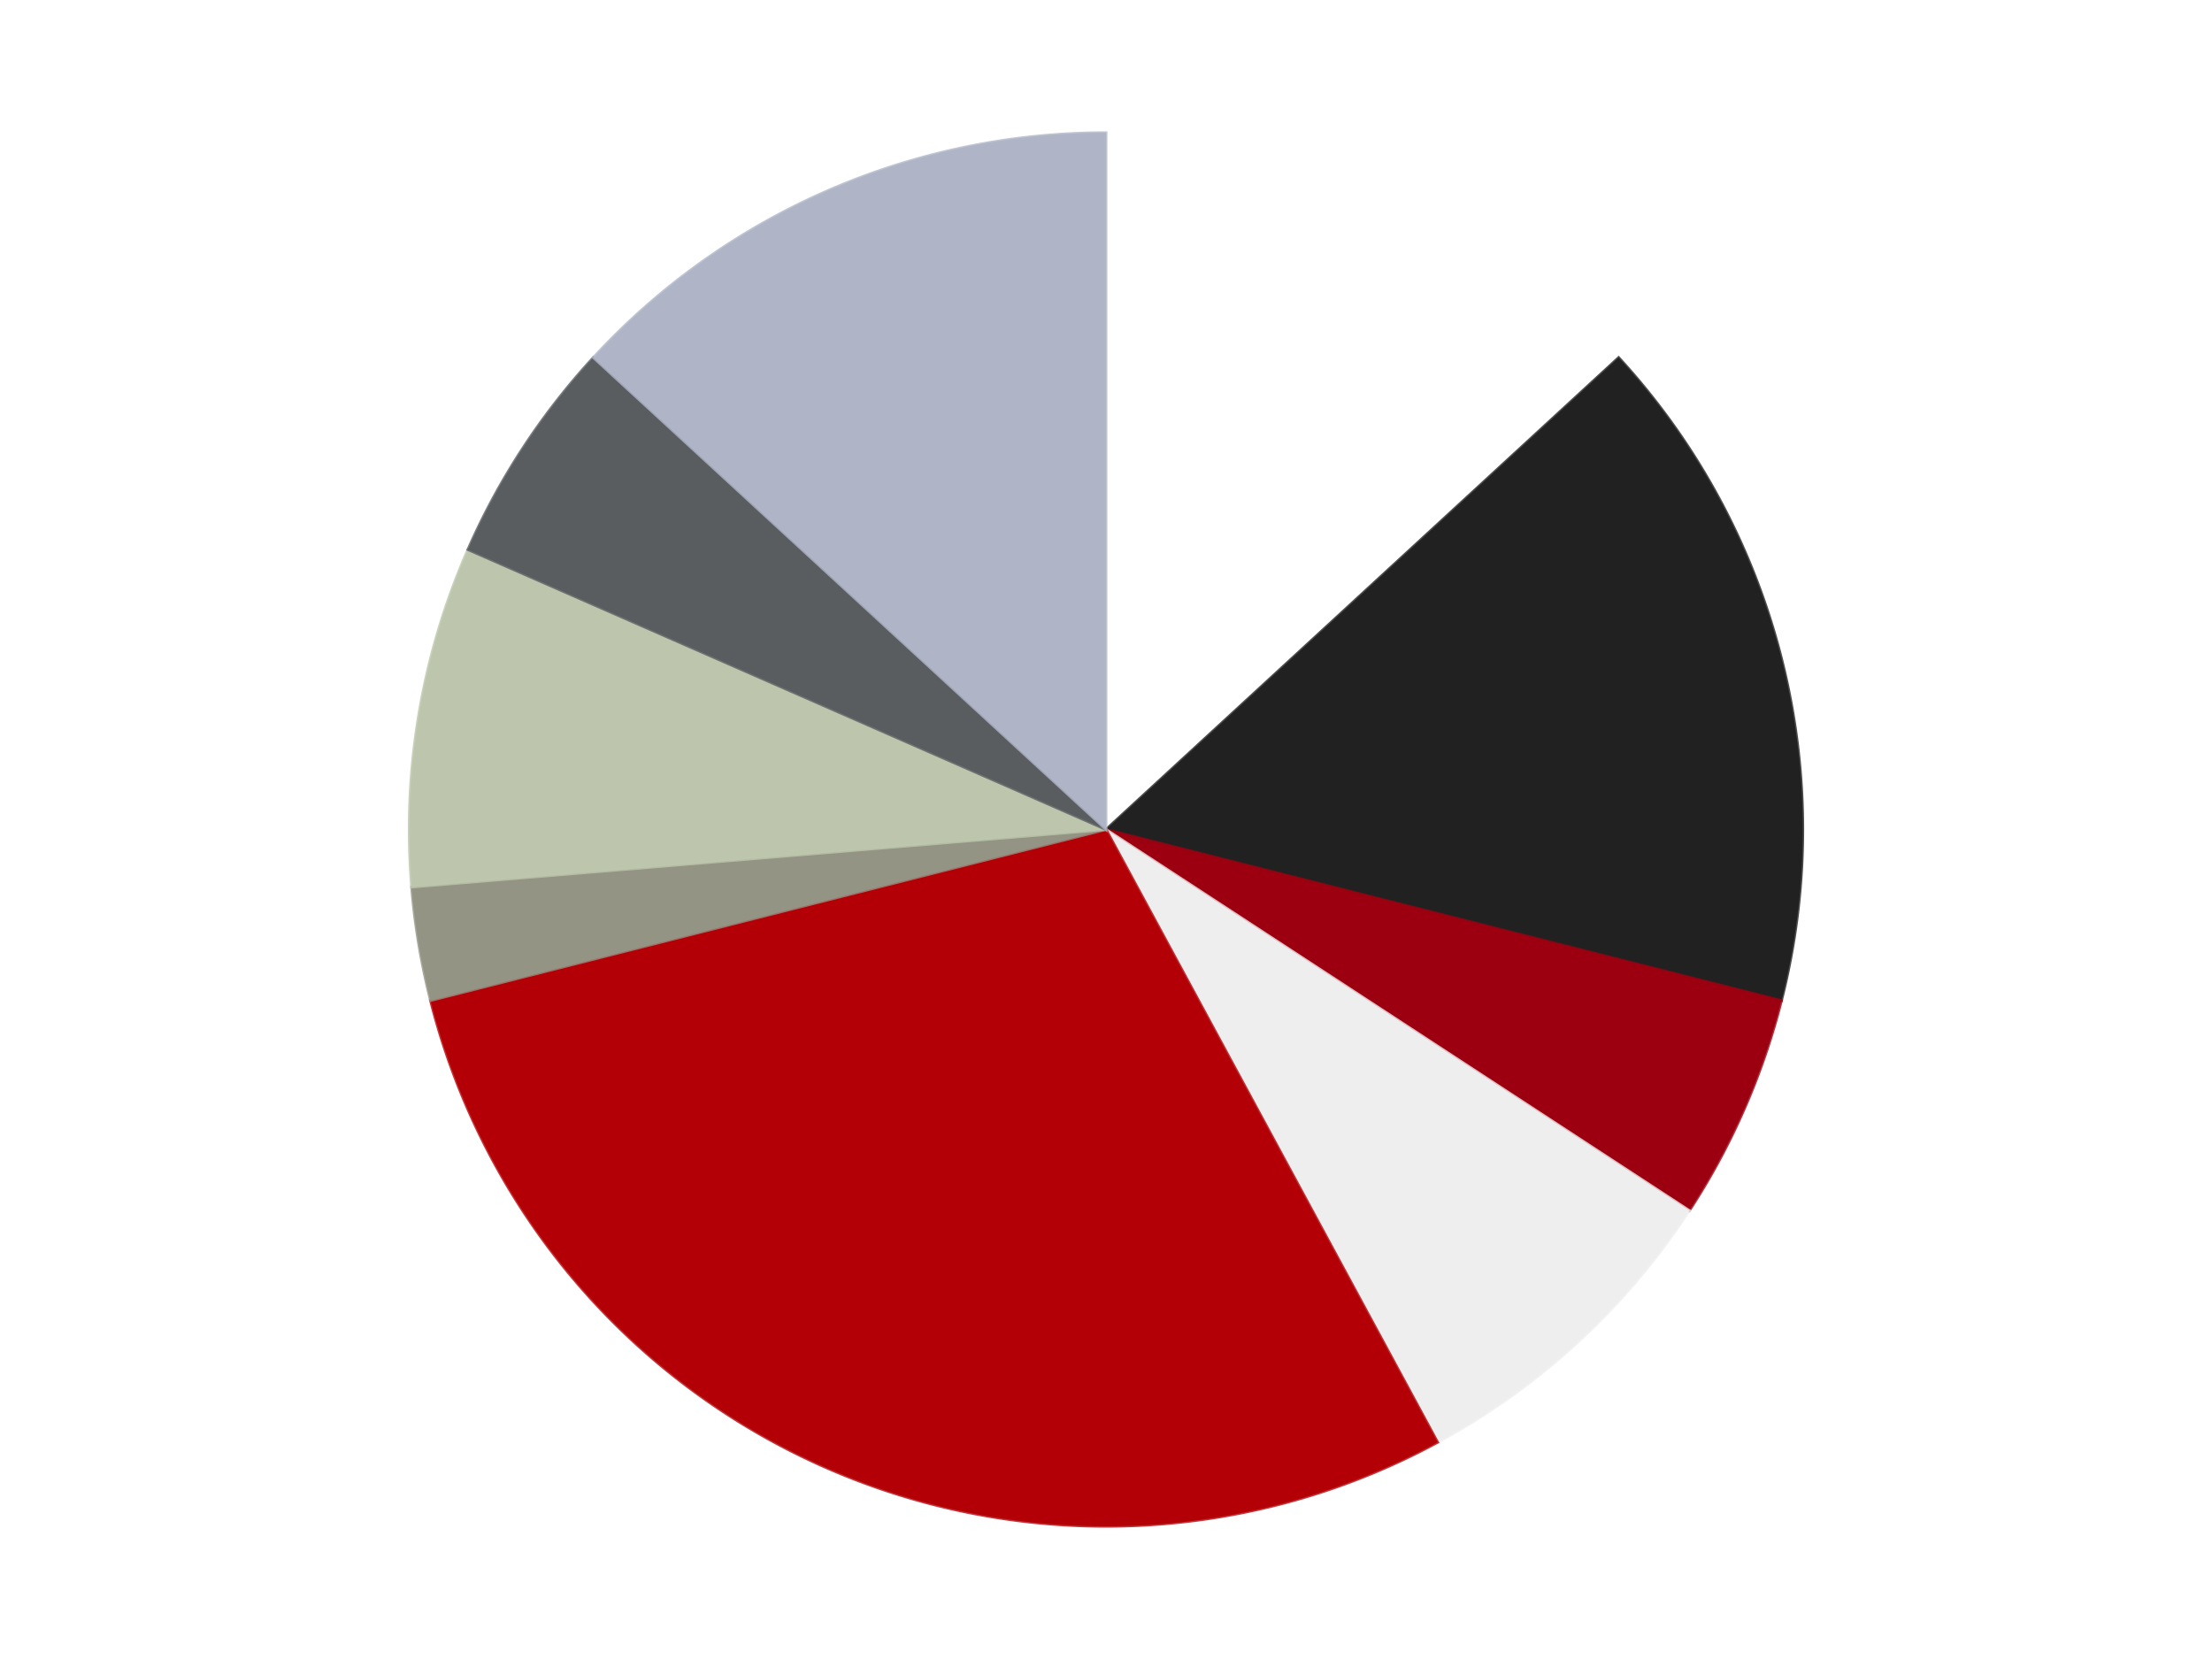
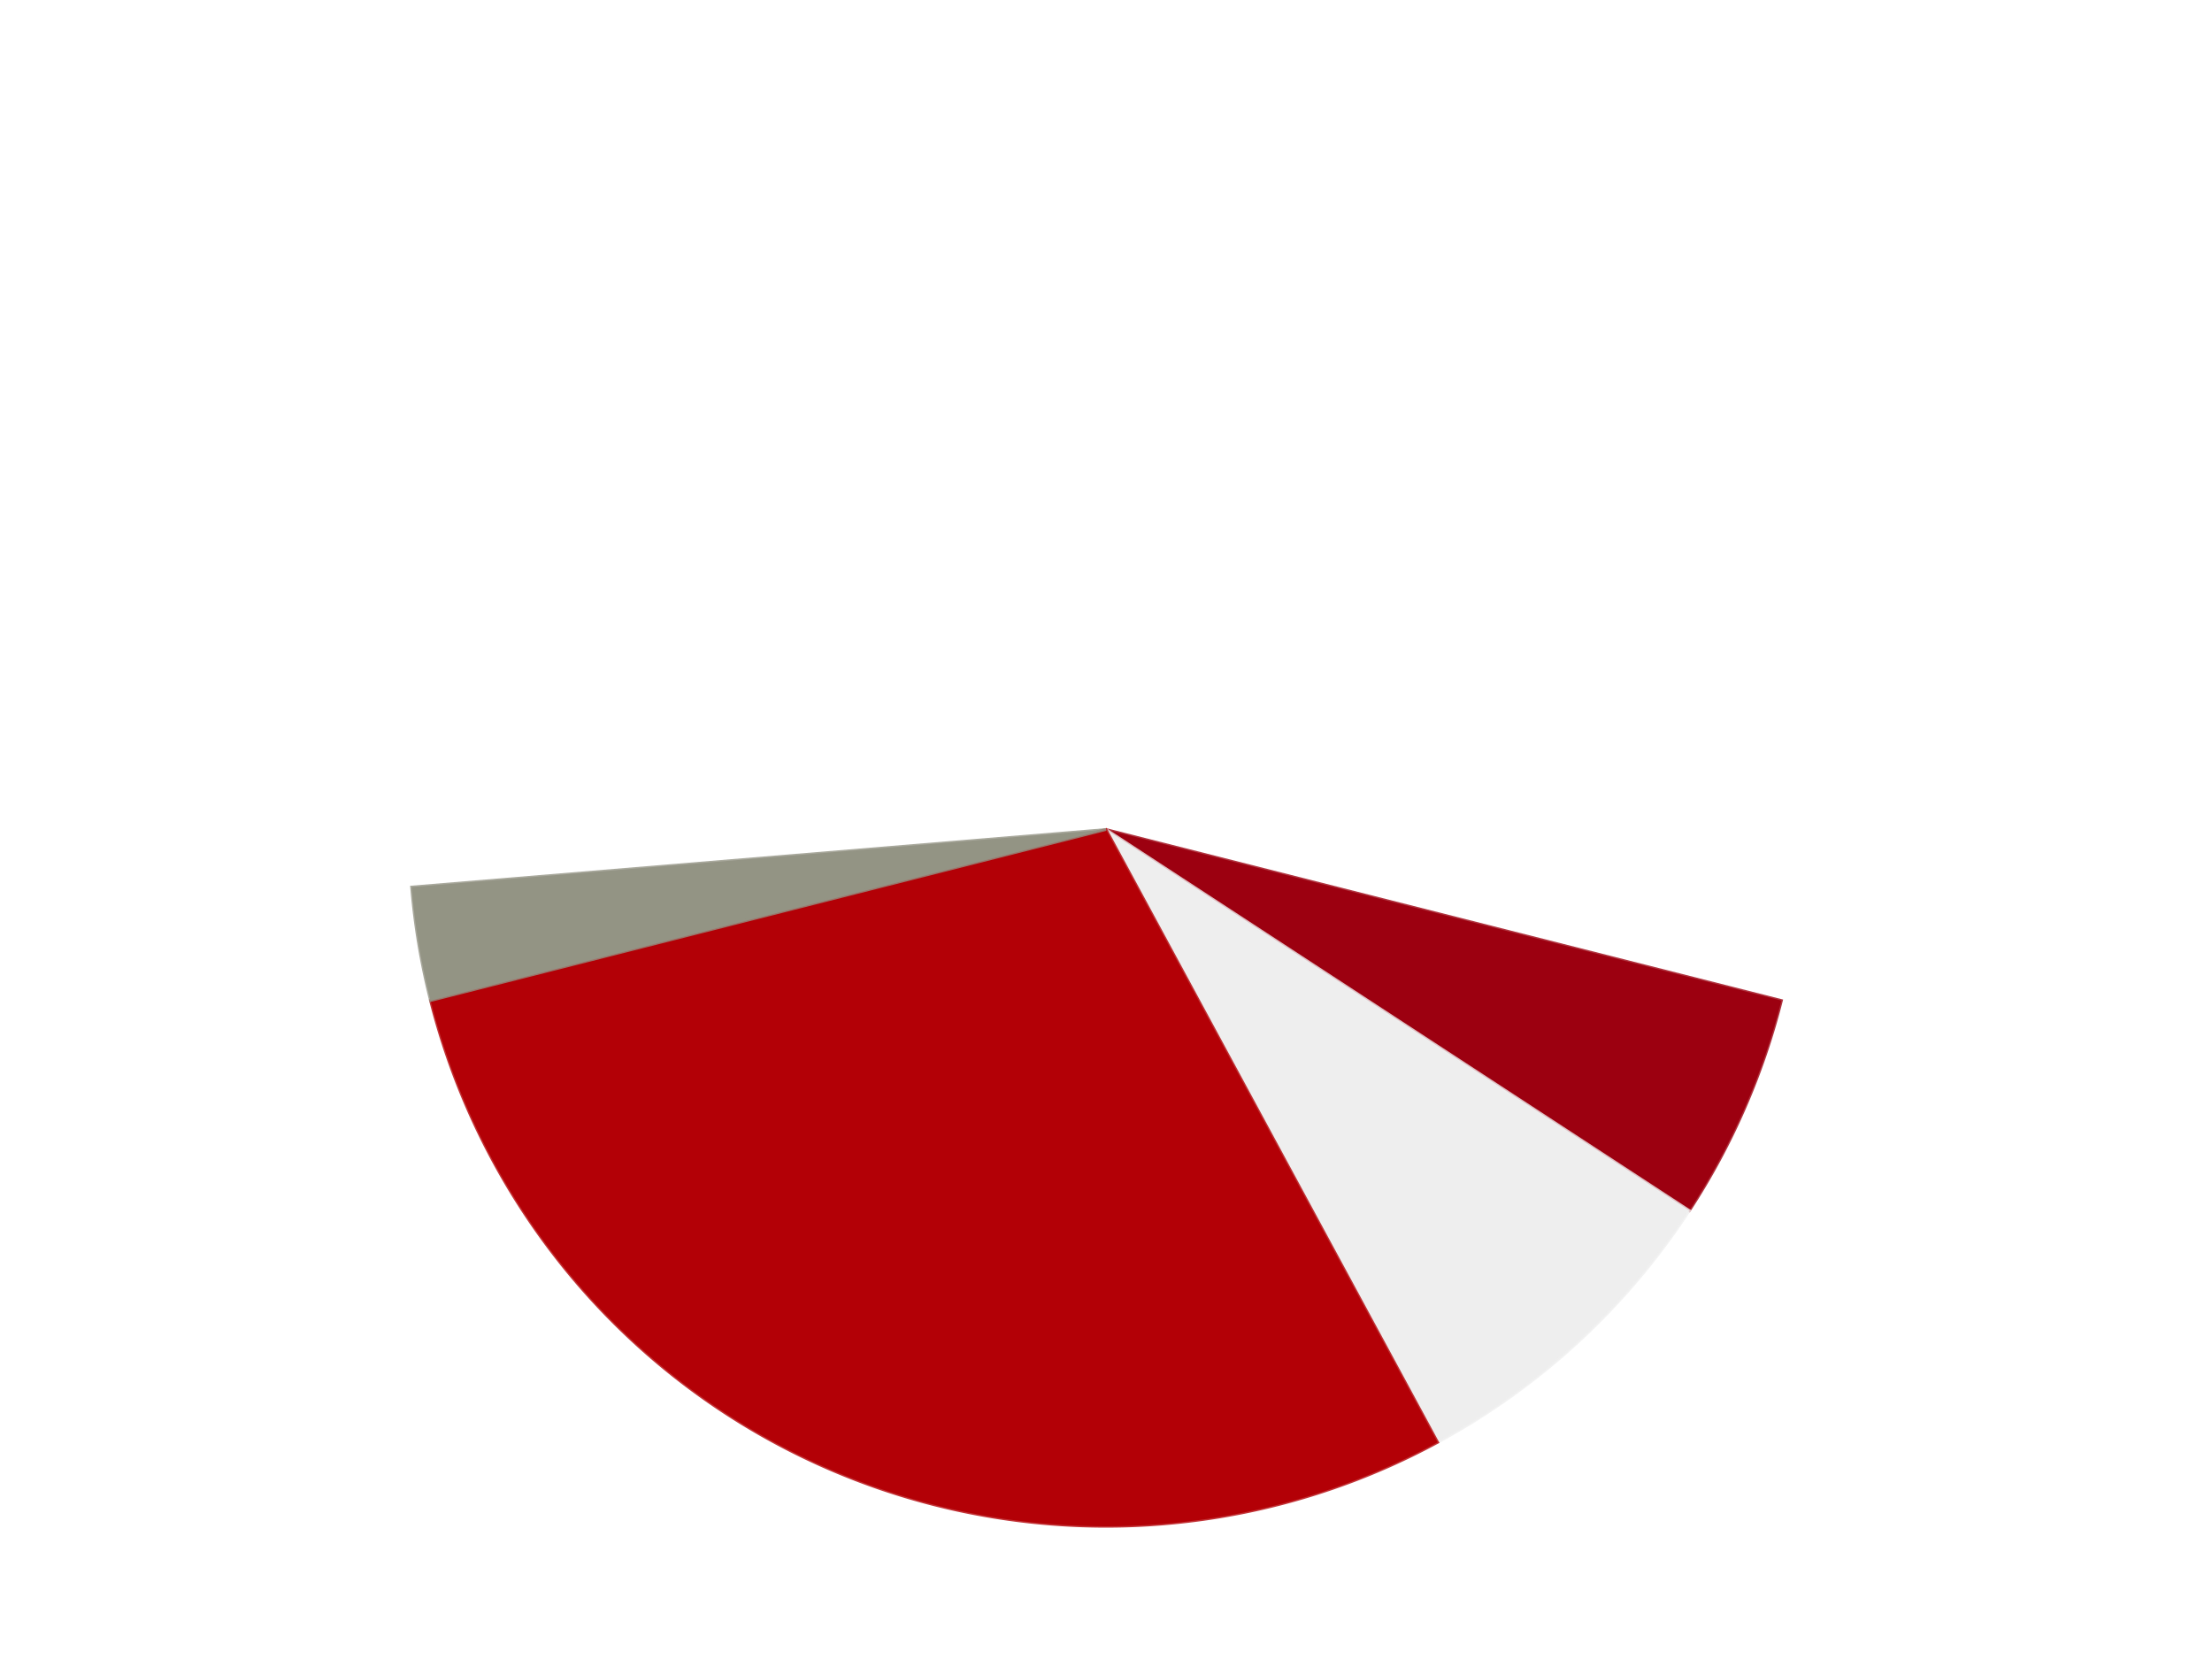
<svg xmlns="http://www.w3.org/2000/svg" xmlns:xlink="http://www.w3.org/1999/xlink" id="chart-23368a40-75b9-4e01-9d53-5f50b4462301" class="pygal-chart" viewBox="0 0 800 600">
  <defs>
    <style type="text/css">#chart-23368a40-75b9-4e01-9d53-5f50b4462301{-webkit-user-select:none;-webkit-font-smoothing:antialiased;font-family:Consolas,"Liberation Mono",Menlo,Courier,monospace}#chart-23368a40-75b9-4e01-9d53-5f50b4462301 .title{font-family:Consolas,"Liberation Mono",Menlo,Courier,monospace;font-size:16px}#chart-23368a40-75b9-4e01-9d53-5f50b4462301 .legends .legend text{font-family:Consolas,"Liberation Mono",Menlo,Courier,monospace;font-size:14px}#chart-23368a40-75b9-4e01-9d53-5f50b4462301 .axis text{font-family:Consolas,"Liberation Mono",Menlo,Courier,monospace;font-size:10px}#chart-23368a40-75b9-4e01-9d53-5f50b4462301 .axis text.major{font-family:Consolas,"Liberation Mono",Menlo,Courier,monospace;font-size:10px}#chart-23368a40-75b9-4e01-9d53-5f50b4462301 .text-overlay text.value{font-family:Consolas,"Liberation Mono",Menlo,Courier,monospace;font-size:16px}#chart-23368a40-75b9-4e01-9d53-5f50b4462301 .text-overlay text.label{font-family:Consolas,"Liberation Mono",Menlo,Courier,monospace;font-size:10px}#chart-23368a40-75b9-4e01-9d53-5f50b4462301 .tooltip{font-family:Consolas,"Liberation Mono",Menlo,Courier,monospace;font-size:14px}#chart-23368a40-75b9-4e01-9d53-5f50b4462301 text.no_data{font-family:Consolas,"Liberation Mono",Menlo,Courier,monospace;font-size:64px}
#chart-23368a40-75b9-4e01-9d53-5f50b4462301{background-color:transparent}#chart-23368a40-75b9-4e01-9d53-5f50b4462301 path,#chart-23368a40-75b9-4e01-9d53-5f50b4462301 line,#chart-23368a40-75b9-4e01-9d53-5f50b4462301 rect,#chart-23368a40-75b9-4e01-9d53-5f50b4462301 circle{-webkit-transition:150ms;-moz-transition:150ms;transition:150ms}#chart-23368a40-75b9-4e01-9d53-5f50b4462301 .graph &gt; .background{fill:transparent}#chart-23368a40-75b9-4e01-9d53-5f50b4462301 .plot &gt; .background{fill:transparent}#chart-23368a40-75b9-4e01-9d53-5f50b4462301 .graph{fill:rgba(0,0,0,.87)}#chart-23368a40-75b9-4e01-9d53-5f50b4462301 text.no_data{fill:rgba(0,0,0,1)}#chart-23368a40-75b9-4e01-9d53-5f50b4462301 .title{fill:rgba(0,0,0,1)}#chart-23368a40-75b9-4e01-9d53-5f50b4462301 .legends .legend text{fill:rgba(0,0,0,.87)}#chart-23368a40-75b9-4e01-9d53-5f50b4462301 .legends .legend:hover text{fill:rgba(0,0,0,1)}#chart-23368a40-75b9-4e01-9d53-5f50b4462301 .axis .line{stroke:rgba(0,0,0,1)}#chart-23368a40-75b9-4e01-9d53-5f50b4462301 .axis .guide.line{stroke:rgba(0,0,0,.54)}#chart-23368a40-75b9-4e01-9d53-5f50b4462301 .axis .major.line{stroke:rgba(0,0,0,.87)}#chart-23368a40-75b9-4e01-9d53-5f50b4462301 .axis text.major{fill:rgba(0,0,0,1)}#chart-23368a40-75b9-4e01-9d53-5f50b4462301 .axis.y .guides:hover .guide.line,#chart-23368a40-75b9-4e01-9d53-5f50b4462301 .line-graph .axis.x .guides:hover .guide.line,#chart-23368a40-75b9-4e01-9d53-5f50b4462301 .stackedline-graph .axis.x .guides:hover .guide.line,#chart-23368a40-75b9-4e01-9d53-5f50b4462301 .xy-graph .axis.x .guides:hover .guide.line{stroke:rgba(0,0,0,1)}#chart-23368a40-75b9-4e01-9d53-5f50b4462301 .axis .guides:hover text{fill:rgba(0,0,0,1)}#chart-23368a40-75b9-4e01-9d53-5f50b4462301 .reactive{fill-opacity:1.0;stroke-opacity:.8;stroke-width:1}#chart-23368a40-75b9-4e01-9d53-5f50b4462301 .ci{stroke:rgba(0,0,0,.87)}#chart-23368a40-75b9-4e01-9d53-5f50b4462301 .reactive.active,#chart-23368a40-75b9-4e01-9d53-5f50b4462301 .active .reactive{fill-opacity:0.6;stroke-opacity:.9;stroke-width:4}#chart-23368a40-75b9-4e01-9d53-5f50b4462301 .ci .reactive.active{stroke-width:1.5}#chart-23368a40-75b9-4e01-9d53-5f50b4462301 .series text{fill:rgba(0,0,0,1)}#chart-23368a40-75b9-4e01-9d53-5f50b4462301 .tooltip rect{fill:transparent;stroke:rgba(0,0,0,1);-webkit-transition:opacity 150ms;-moz-transition:opacity 150ms;transition:opacity 150ms}#chart-23368a40-75b9-4e01-9d53-5f50b4462301 .tooltip .label{fill:rgba(0,0,0,.87)}#chart-23368a40-75b9-4e01-9d53-5f50b4462301 .tooltip .label{fill:rgba(0,0,0,.87)}#chart-23368a40-75b9-4e01-9d53-5f50b4462301 .tooltip .legend{font-size:.8em;fill:rgba(0,0,0,.54)}#chart-23368a40-75b9-4e01-9d53-5f50b4462301 .tooltip .x_label{font-size:.6em;fill:rgba(0,0,0,1)}#chart-23368a40-75b9-4e01-9d53-5f50b4462301 .tooltip .xlink{font-size:.5em;text-decoration:underline}#chart-23368a40-75b9-4e01-9d53-5f50b4462301 .tooltip .value{font-size:1.5em}#chart-23368a40-75b9-4e01-9d53-5f50b4462301 .bound{font-size:.5em}#chart-23368a40-75b9-4e01-9d53-5f50b4462301 .max-value{font-size:.75em;fill:rgba(0,0,0,.54)}#chart-23368a40-75b9-4e01-9d53-5f50b4462301 .map-element{fill:transparent;stroke:rgba(0,0,0,.54) !important}#chart-23368a40-75b9-4e01-9d53-5f50b4462301 .map-element .reactive{fill-opacity:inherit;stroke-opacity:inherit}#chart-23368a40-75b9-4e01-9d53-5f50b4462301 .color-0,#chart-23368a40-75b9-4e01-9d53-5f50b4462301 .color-0 a:visited{stroke:#F44336;fill:#F44336}#chart-23368a40-75b9-4e01-9d53-5f50b4462301 .color-1,#chart-23368a40-75b9-4e01-9d53-5f50b4462301 .color-1 a:visited{stroke:#3F51B5;fill:#3F51B5}#chart-23368a40-75b9-4e01-9d53-5f50b4462301 .color-2,#chart-23368a40-75b9-4e01-9d53-5f50b4462301 .color-2 a:visited{stroke:#009688;fill:#009688}#chart-23368a40-75b9-4e01-9d53-5f50b4462301 .color-3,#chart-23368a40-75b9-4e01-9d53-5f50b4462301 .color-3 a:visited{stroke:#FFC107;fill:#FFC107}#chart-23368a40-75b9-4e01-9d53-5f50b4462301 .color-4,#chart-23368a40-75b9-4e01-9d53-5f50b4462301 .color-4 a:visited{stroke:#FF5722;fill:#FF5722}#chart-23368a40-75b9-4e01-9d53-5f50b4462301 .color-5,#chart-23368a40-75b9-4e01-9d53-5f50b4462301 .color-5 a:visited{stroke:#9C27B0;fill:#9C27B0}#chart-23368a40-75b9-4e01-9d53-5f50b4462301 .color-6,#chart-23368a40-75b9-4e01-9d53-5f50b4462301 .color-6 a:visited{stroke:#03A9F4;fill:#03A9F4}#chart-23368a40-75b9-4e01-9d53-5f50b4462301 .color-7,#chart-23368a40-75b9-4e01-9d53-5f50b4462301 .color-7 a:visited{stroke:#8BC34A;fill:#8BC34A}#chart-23368a40-75b9-4e01-9d53-5f50b4462301 .color-8,#chart-23368a40-75b9-4e01-9d53-5f50b4462301 .color-8 a:visited{stroke:#FF9800;fill:#FF9800}#chart-23368a40-75b9-4e01-9d53-5f50b4462301 .text-overlay .color-0 text{fill:black}#chart-23368a40-75b9-4e01-9d53-5f50b4462301 .text-overlay .color-1 text{fill:black}#chart-23368a40-75b9-4e01-9d53-5f50b4462301 .text-overlay .color-2 text{fill:black}#chart-23368a40-75b9-4e01-9d53-5f50b4462301 .text-overlay .color-3 text{fill:black}#chart-23368a40-75b9-4e01-9d53-5f50b4462301 .text-overlay .color-4 text{fill:black}#chart-23368a40-75b9-4e01-9d53-5f50b4462301 .text-overlay .color-5 text{fill:black}#chart-23368a40-75b9-4e01-9d53-5f50b4462301 .text-overlay .color-6 text{fill:black}#chart-23368a40-75b9-4e01-9d53-5f50b4462301 .text-overlay .color-7 text{fill:black}#chart-23368a40-75b9-4e01-9d53-5f50b4462301 .text-overlay .color-8 text{fill:black}
#chart-23368a40-75b9-4e01-9d53-5f50b4462301 text.no_data{text-anchor:middle}#chart-23368a40-75b9-4e01-9d53-5f50b4462301 .guide.line{fill:none}#chart-23368a40-75b9-4e01-9d53-5f50b4462301 .centered{text-anchor:middle}#chart-23368a40-75b9-4e01-9d53-5f50b4462301 .title{text-anchor:middle}#chart-23368a40-75b9-4e01-9d53-5f50b4462301 .legends .legend text{fill-opacity:1}#chart-23368a40-75b9-4e01-9d53-5f50b4462301 .axis.x text{text-anchor:middle}#chart-23368a40-75b9-4e01-9d53-5f50b4462301 .axis.x:not(.web) text[transform]{text-anchor:start}#chart-23368a40-75b9-4e01-9d53-5f50b4462301 .axis.x:not(.web) text[transform].backwards{text-anchor:end}#chart-23368a40-75b9-4e01-9d53-5f50b4462301 .axis.y text{text-anchor:end}#chart-23368a40-75b9-4e01-9d53-5f50b4462301 .axis.y text[transform].backwards{text-anchor:start}#chart-23368a40-75b9-4e01-9d53-5f50b4462301 .axis.y2 text{text-anchor:start}#chart-23368a40-75b9-4e01-9d53-5f50b4462301 .axis.y2 text[transform].backwards{text-anchor:end}#chart-23368a40-75b9-4e01-9d53-5f50b4462301 .axis .guide.line{stroke-dasharray:4,4;stroke:black}#chart-23368a40-75b9-4e01-9d53-5f50b4462301 .axis .major.guide.line{stroke-dasharray:6,6;stroke:black}#chart-23368a40-75b9-4e01-9d53-5f50b4462301 .horizontal .axis.y .guide.line,#chart-23368a40-75b9-4e01-9d53-5f50b4462301 .horizontal .axis.y2 .guide.line,#chart-23368a40-75b9-4e01-9d53-5f50b4462301 .vertical .axis.x .guide.line{opacity:0}#chart-23368a40-75b9-4e01-9d53-5f50b4462301 .horizontal .axis.always_show .guide.line,#chart-23368a40-75b9-4e01-9d53-5f50b4462301 .vertical .axis.always_show .guide.line{opacity:1 !important}#chart-23368a40-75b9-4e01-9d53-5f50b4462301 .axis.y .guides:hover .guide.line,#chart-23368a40-75b9-4e01-9d53-5f50b4462301 .axis.y2 .guides:hover .guide.line,#chart-23368a40-75b9-4e01-9d53-5f50b4462301 .axis.x .guides:hover .guide.line{opacity:1}#chart-23368a40-75b9-4e01-9d53-5f50b4462301 .axis .guides:hover text{opacity:1}#chart-23368a40-75b9-4e01-9d53-5f50b4462301 .nofill{fill:none}#chart-23368a40-75b9-4e01-9d53-5f50b4462301 .subtle-fill{fill-opacity:.2}#chart-23368a40-75b9-4e01-9d53-5f50b4462301 .dot{stroke-width:1px;fill-opacity:1;stroke-opacity:1}#chart-23368a40-75b9-4e01-9d53-5f50b4462301 .dot.active{stroke-width:5px}#chart-23368a40-75b9-4e01-9d53-5f50b4462301 .dot.negative{fill:transparent}#chart-23368a40-75b9-4e01-9d53-5f50b4462301 text,#chart-23368a40-75b9-4e01-9d53-5f50b4462301 tspan{stroke:none !important}#chart-23368a40-75b9-4e01-9d53-5f50b4462301 .series text.active{opacity:1}#chart-23368a40-75b9-4e01-9d53-5f50b4462301 .tooltip rect{fill-opacity:.95;stroke-width:.5}#chart-23368a40-75b9-4e01-9d53-5f50b4462301 .tooltip text{fill-opacity:1}#chart-23368a40-75b9-4e01-9d53-5f50b4462301 .showable{visibility:hidden}#chart-23368a40-75b9-4e01-9d53-5f50b4462301 .showable.shown{visibility:visible}#chart-23368a40-75b9-4e01-9d53-5f50b4462301 .gauge-background{fill:rgba(229,229,229,1);stroke:none}#chart-23368a40-75b9-4e01-9d53-5f50b4462301 .bg-lines{stroke:transparent;stroke-width:2px}</style>
    <script type="text/javascript">window.pygal = window.pygal || {};window.pygal.config = window.pygal.config || {};window.pygal.config['23368a40-75b9-4e01-9d53-5f50b4462301'] = {"allow_interruptions": false, "box_mode": "extremes", "classes": ["pygal-chart"], "css": ["file://style.css", "file://graph.css"], "defs": [], "disable_xml_declaration": false, "dots_size": 2.5, "dynamic_print_values": false, "explicit_size": false, "fill": false, "force_uri_protocol": "https", "formatter": null, "half_pie": false, "height": 600, "include_x_axis": false, "inner_radius": 0, "interpolate": null, "interpolation_parameters": {}, "interpolation_precision": 250, "inverse_y_axis": false, "js": ["//kozea.github.io/pygal.js/2.0.x/pygal-tooltips.min.js"], "legend_at_bottom": false, "legend_at_bottom_columns": null, "legend_box_size": 12, "logarithmic": false, "margin": 20, "margin_bottom": null, "margin_left": null, "margin_right": null, "margin_top": null, "max_scale": 16, "min_scale": 4, "missing_value_fill_truncation": "x", "no_data_text": "No data", "no_prefix": false, "order_min": null, "pretty_print": false, "print_labels": false, "print_values": false, "print_values_position": "center", "print_zeroes": true, "range": null, "rounded_bars": null, "secondary_range": null, "show_dots": true, "show_legend": false, "show_minor_x_labels": true, "show_minor_y_labels": true, "show_only_major_dots": false, "show_x_guides": false, "show_x_labels": true, "show_y_guides": true, "show_y_labels": true, "spacing": 10, "stack_from_top": false, "strict": false, "stroke": true, "stroke_style": null, "style": {"background": "transparent", "ci_colors": [], "colors": ["#F44336", "#3F51B5", "#009688", "#FFC107", "#FF5722", "#9C27B0", "#03A9F4", "#8BC34A", "#FF9800", "#E91E63", "#2196F3", "#4CAF50", "#FFEB3B", "#673AB7", "#00BCD4", "#CDDC39", "#9E9E9E", "#607D8B"], "dot_opacity": "1", "font_family": "Consolas, \"Liberation Mono\", Menlo, Courier, monospace", "foreground": "rgba(0, 0, 0, .87)", "foreground_strong": "rgba(0, 0, 0, 1)", "foreground_subtle": "rgba(0, 0, 0, .54)", "guide_stroke_color": "black", "guide_stroke_dasharray": "4,4", "label_font_family": "Consolas, \"Liberation Mono\", Menlo, Courier, monospace", "label_font_size": 10, "legend_font_family": "Consolas, \"Liberation Mono\", Menlo, Courier, monospace", "legend_font_size": 14, "major_guide_stroke_color": "black", "major_guide_stroke_dasharray": "6,6", "major_label_font_family": "Consolas, \"Liberation Mono\", Menlo, Courier, monospace", "major_label_font_size": 10, "no_data_font_family": "Consolas, \"Liberation Mono\", Menlo, Courier, monospace", "no_data_font_size": 64, "opacity": "1.0", "opacity_hover": "0.6", "plot_background": "transparent", "stroke_opacity": ".8", "stroke_opacity_hover": ".9", "stroke_width": "1", "stroke_width_hover": "4", "title_font_family": "Consolas, \"Liberation Mono\", Menlo, Courier, monospace", "title_font_size": 16, "tooltip_font_family": "Consolas, \"Liberation Mono\", Menlo, Courier, monospace", "tooltip_font_size": 14, "transition": "150ms", "value_background": "rgba(229, 229, 229, 1)", "value_colors": [], "value_font_family": "Consolas, \"Liberation Mono\", Menlo, Courier, monospace", "value_font_size": 16, "value_label_font_family": "Consolas, \"Liberation Mono\", Menlo, Courier, monospace", "value_label_font_size": 10}, "title": null, "tooltip_border_radius": 0, "tooltip_fancy_mode": true, "truncate_label": null, "truncate_legend": null, "width": 800, "x_label_rotation": 0, "x_labels": null, "x_labels_major": null, "x_labels_major_count": null, "x_labels_major_every": null, "x_title": null, "xrange": null, "y_label_rotation": 0, "y_labels": null, "y_labels_major": null, "y_labels_major_count": null, "y_labels_major_every": null, "y_title": null, "zero": 0, "legends": ["White", "Black", "Trans-Red", "Trans-Clear", "Red", "Trans-Black", "Glow In Dark Trans", "Dark Bluish Gray", "Light Bluish Gray"]}</script>
    <script type="text/javascript" xlink:href="https://kozea.github.io/pygal.js/2.0.x/pygal-tooltips.min.js" />
  </defs>
  <title>Pygal</title>
  <g class="graph pie-graph vertical">
    <rect x="0" y="0" width="800" height="600" class="background" />
    <g transform="translate(20, 20)" class="plot">
      <rect x="0" y="0" width="760" height="560" class="background" />
      <g class="series serie-0 color-0">
        <g class="slices">
          <g class="slice" style="fill: #FFFFFF; stroke: #FFFFFF">
            <path d="M380 28 A252 252 0 0 1 565.402 109.325 L380 280 A0 0 0 0 0 380 280 z" class="slice reactive tooltip-trigger" />
            <desc class="value">5</desc>
            <desc class="x centered">430.61362350627417</desc>
            <desc class="y centered">164.61256084146277</desc>
          </g>
        </g>
      </g>
      <g class="series serie-1 color-1">
        <g class="slices">
          <g class="slice" style="fill: #212121; stroke: #212121">
-             <path d="M565.402 109.325 A252 252 0 0 1 624.289 341.862 L380 280 A0 0 0 0 0 380 280 z" class="slice reactive tooltip-trigger" />
            <desc class="value">6</desc>
            <desc class="x centered">502.14443350835563</desc>
            <desc class="y centered">249.0688286202593</desc>
          </g>
        </g>
      </g>
      <g class="series serie-2 color-2">
        <g class="slices">
          <g class="slice" style="fill: #9C0010; stroke: #9C0010">
            <path d="M624.289 341.862 A252 252 0 0 1 590.966 417.831 L380 280 A0 0 0 0 0 380 280 z" class="slice reactive tooltip-trigger" />
            <desc class="value">2</desc>
            <desc class="x centered">495.38743915853723</desc>
            <desc class="y centered">330.6136235062741</desc>
          </g>
        </g>
      </g>
      <g class="series serie-3 color-3">
        <g class="slices">
          <g class="slice" style="fill: #EEEEEE; stroke: #EEEEEE">
-             <path d="M590.966 417.831 A252 252 0 0 1 499.939 501.627 L380 280 A0 0 0 0 0 380 280 z" class="slice reactive tooltip-trigger" />
+             <path d="M590.966 417.831 A252 252 0 0 1 499.939 501.627 A0 0 0 0 0 380 280 z" class="slice reactive tooltip-trigger" />
            <desc class="value">3</desc>
            <desc class="x centered">465.33747802484345</desc>
            <desc class="y centered">372.70121274481454</desc>
          </g>
        </g>
      </g>
      <g class="series serie-4 color-4">
        <g class="slices">
          <g class="slice" style="fill: #B30006; stroke: #B30006">
            <path d="M499.939 501.627 A252 252 0 0 1 135.711 341.862 L380 280 A0 0 0 0 0 380 280 z" class="slice reactive tooltip-trigger" />
            <desc class="value">11</desc>
            <desc class="x centered">329.3863764937259</desc>
            <desc class="y centered">395.38743915853723</desc>
          </g>
        </g>
      </g>
      <g class="series serie-5 color-5">
        <g class="slices">
          <g class="slice" style="fill: #939484; stroke: #939484">
            <path d="M135.711 341.862 A252 252 0 0 1 128.861 300.81 L380 280 A0 0 0 0 0 380 280 z" class="slice reactive tooltip-trigger" />
            <desc class="value">1</desc>
            <desc class="x centered">255.71847577125698</desc>
            <desc class="y centered">300.73891837537246</desc>
          </g>
        </g>
      </g>
      <g class="series serie-6 color-6">
        <g class="slices">
          <g class="slice" style="fill: #bdc6ad; stroke: #bdc6ad">
-             <path d="M128.861 300.81 A252 252 0 0 1 149.225 178.773 L380 280 A0 0 0 0 0 380 280 z" class="slice reactive tooltip-trigger" />
            <desc class="value">3</desc>
            <desc class="x centered">255.71847577125698</desc>
            <desc class="y centered">259.2610816246276</desc>
          </g>
        </g>
      </g>
      <g class="series serie-7 color-7">
        <g class="slices">
          <g class="slice" style="fill: #595D60; stroke: #595D60">
-             <path d="M149.225 178.773 A252 252 0 0 1 194.598 109.325 L380 280 A0 0 0 0 0 380 280 z" class="slice reactive tooltip-trigger" />
            <desc class="value">2</desc>
            <desc class="x centered">274.51702373892135</desc>
            <desc class="y centered">211.08453207657436</desc>
          </g>
        </g>
      </g>
      <g class="series serie-8 color-8">
        <g class="slices">
          <g class="slice" style="fill: #AFB5C7; stroke: #AFB5C7">
-             <path d="M194.598 109.325 A252 252 0 0 1 380 28 L380 280 A0 0 0 0 0 380 280 z" class="slice reactive tooltip-trigger" />
            <desc class="value">5</desc>
            <desc class="x centered">329.3863764937258</desc>
            <desc class="y centered">164.61256084146277</desc>
          </g>
        </g>
      </g>
    </g>
    <g class="titles" />
    <g transform="translate(20, 20)" class="plot overlay">
      <g class="series serie-0 color-0" />
      <g class="series serie-1 color-1" />
      <g class="series serie-2 color-2" />
      <g class="series serie-3 color-3" />
      <g class="series serie-4 color-4" />
      <g class="series serie-5 color-5" />
      <g class="series serie-6 color-6" />
      <g class="series serie-7 color-7" />
      <g class="series serie-8 color-8" />
    </g>
    <g transform="translate(20, 20)" class="plot text-overlay">
      <g class="series serie-0 color-0" />
      <g class="series serie-1 color-1" />
      <g class="series serie-2 color-2" />
      <g class="series serie-3 color-3" />
      <g class="series serie-4 color-4" />
      <g class="series serie-5 color-5" />
      <g class="series serie-6 color-6" />
      <g class="series serie-7 color-7" />
      <g class="series serie-8 color-8" />
    </g>
    <g transform="translate(20, 20)" class="plot tooltip-overlay">
      <g transform="translate(0 0)" style="opacity: 0" class="tooltip">
-         <rect rx="0" ry="0" width="0" height="0" class="tooltip-box" />
        <g class="text" />
      </g>
    </g>
  </g>
</svg>